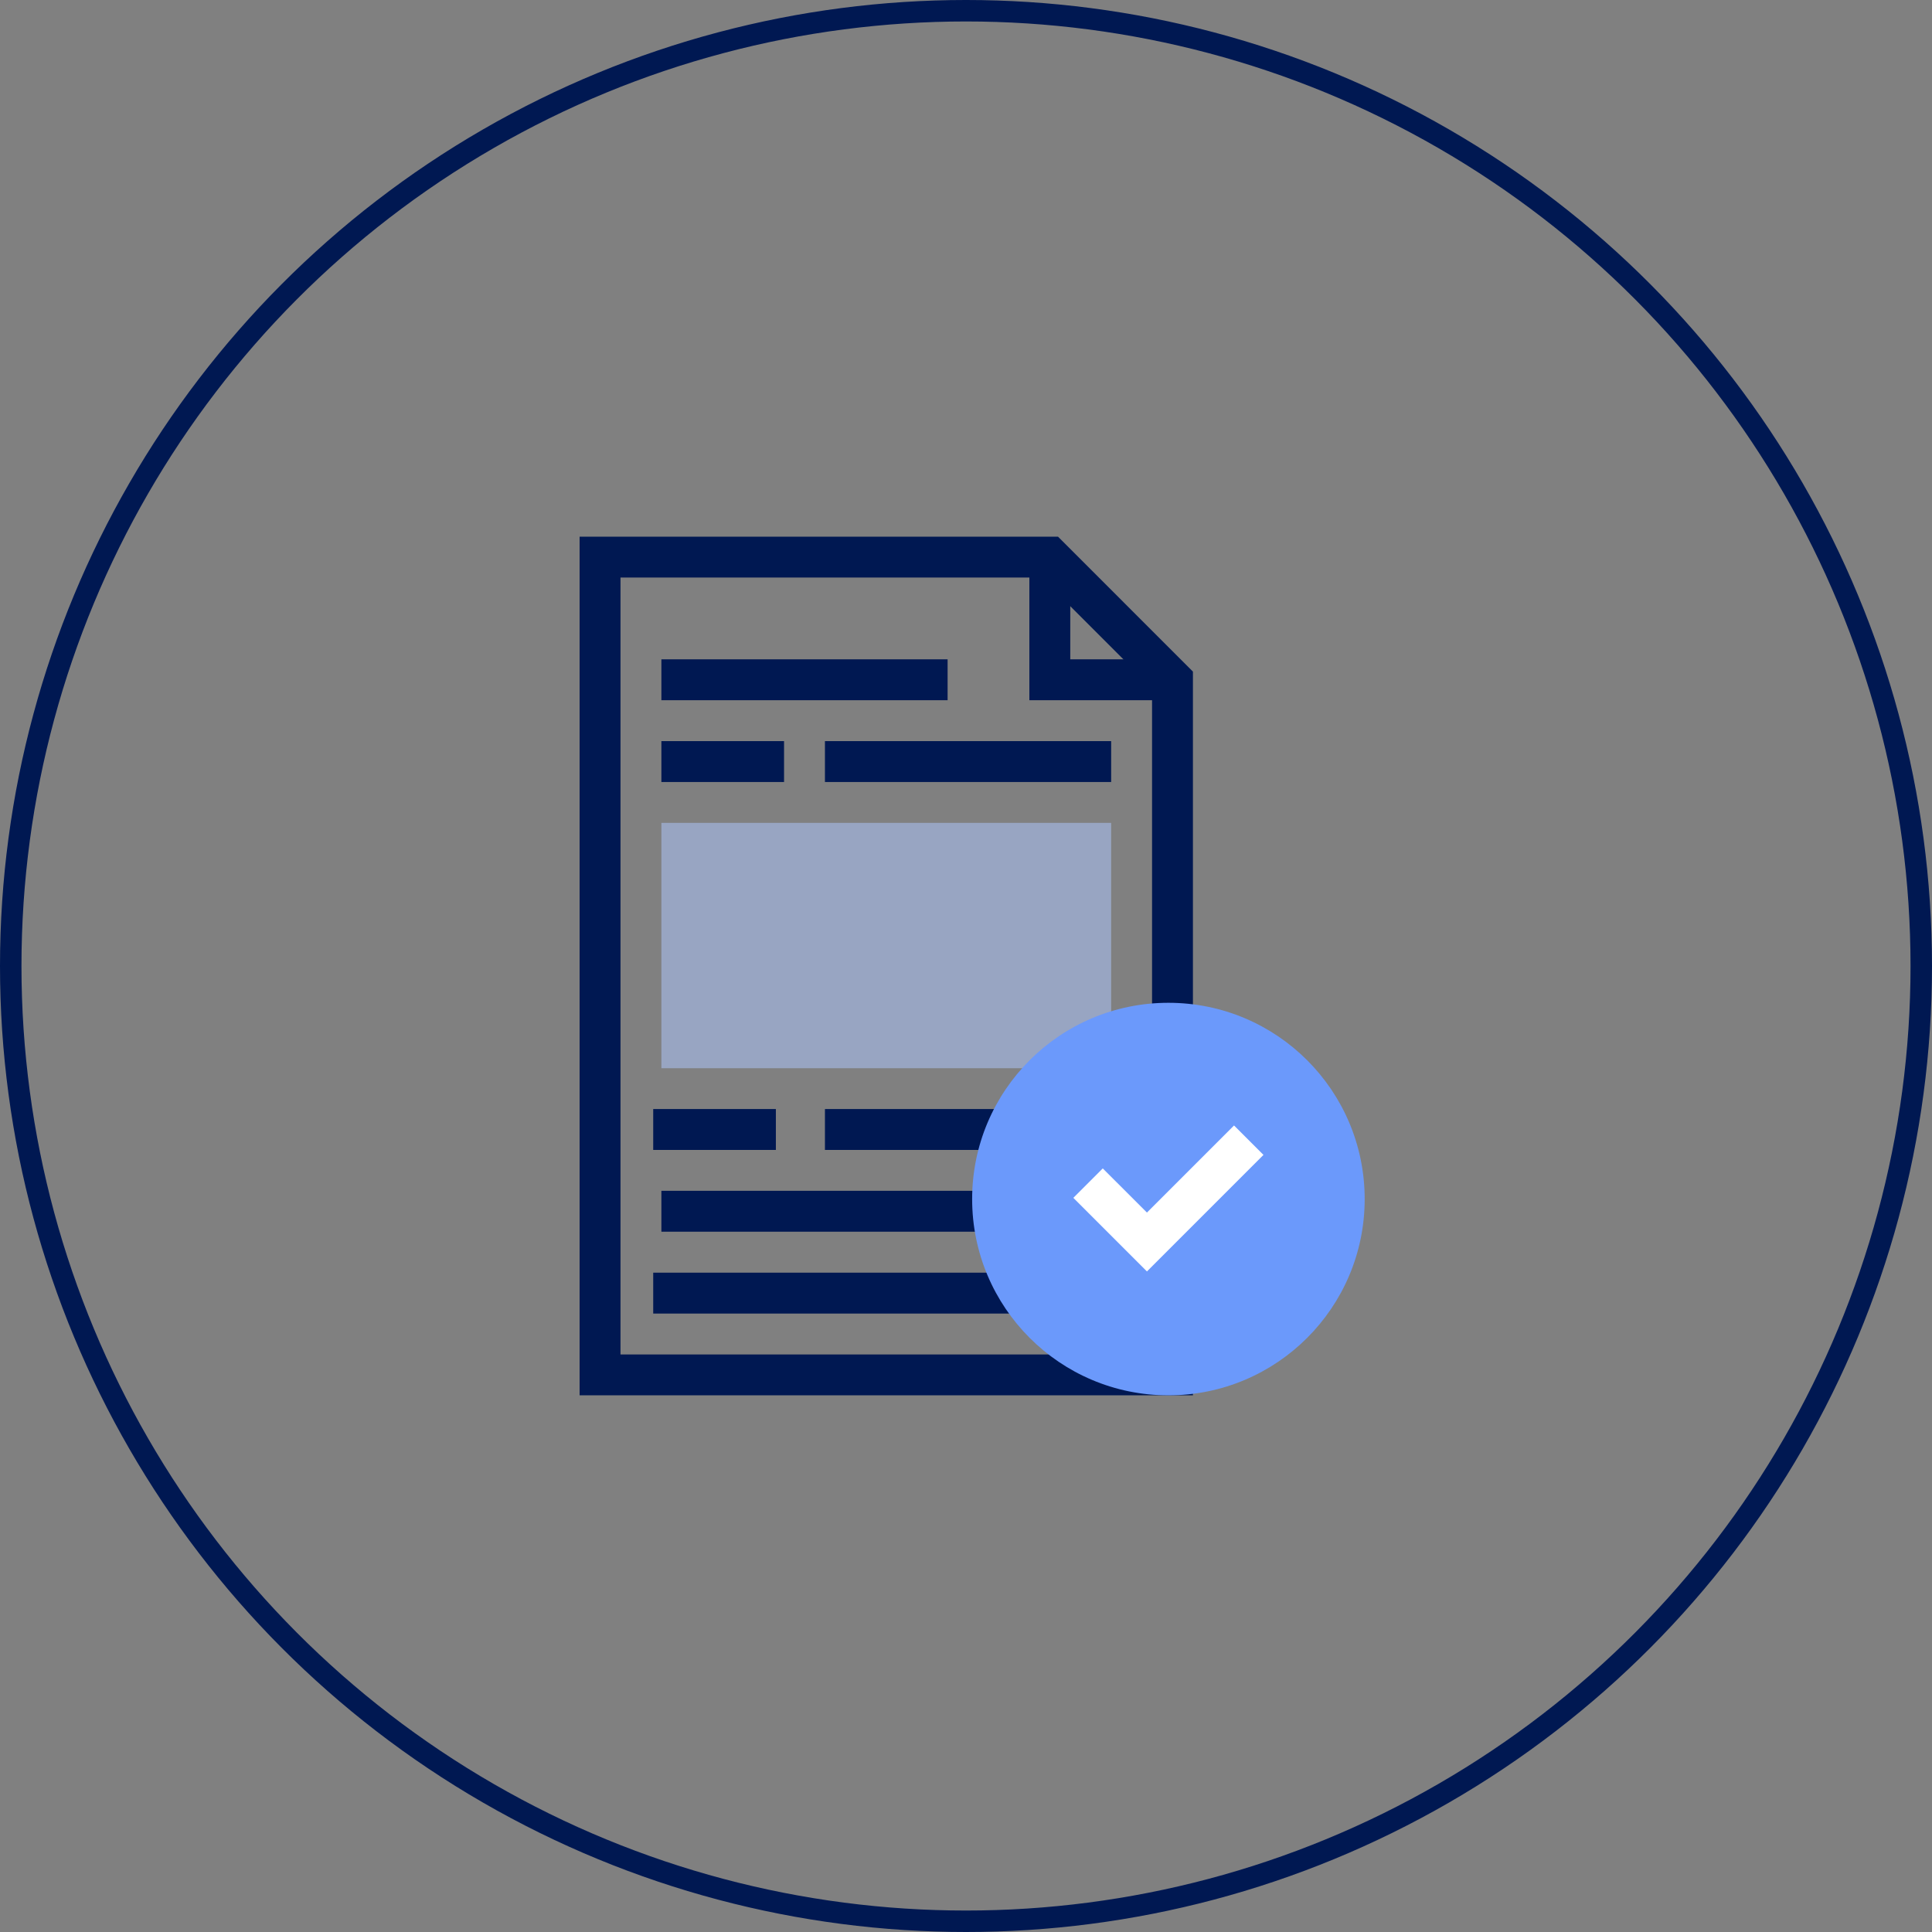
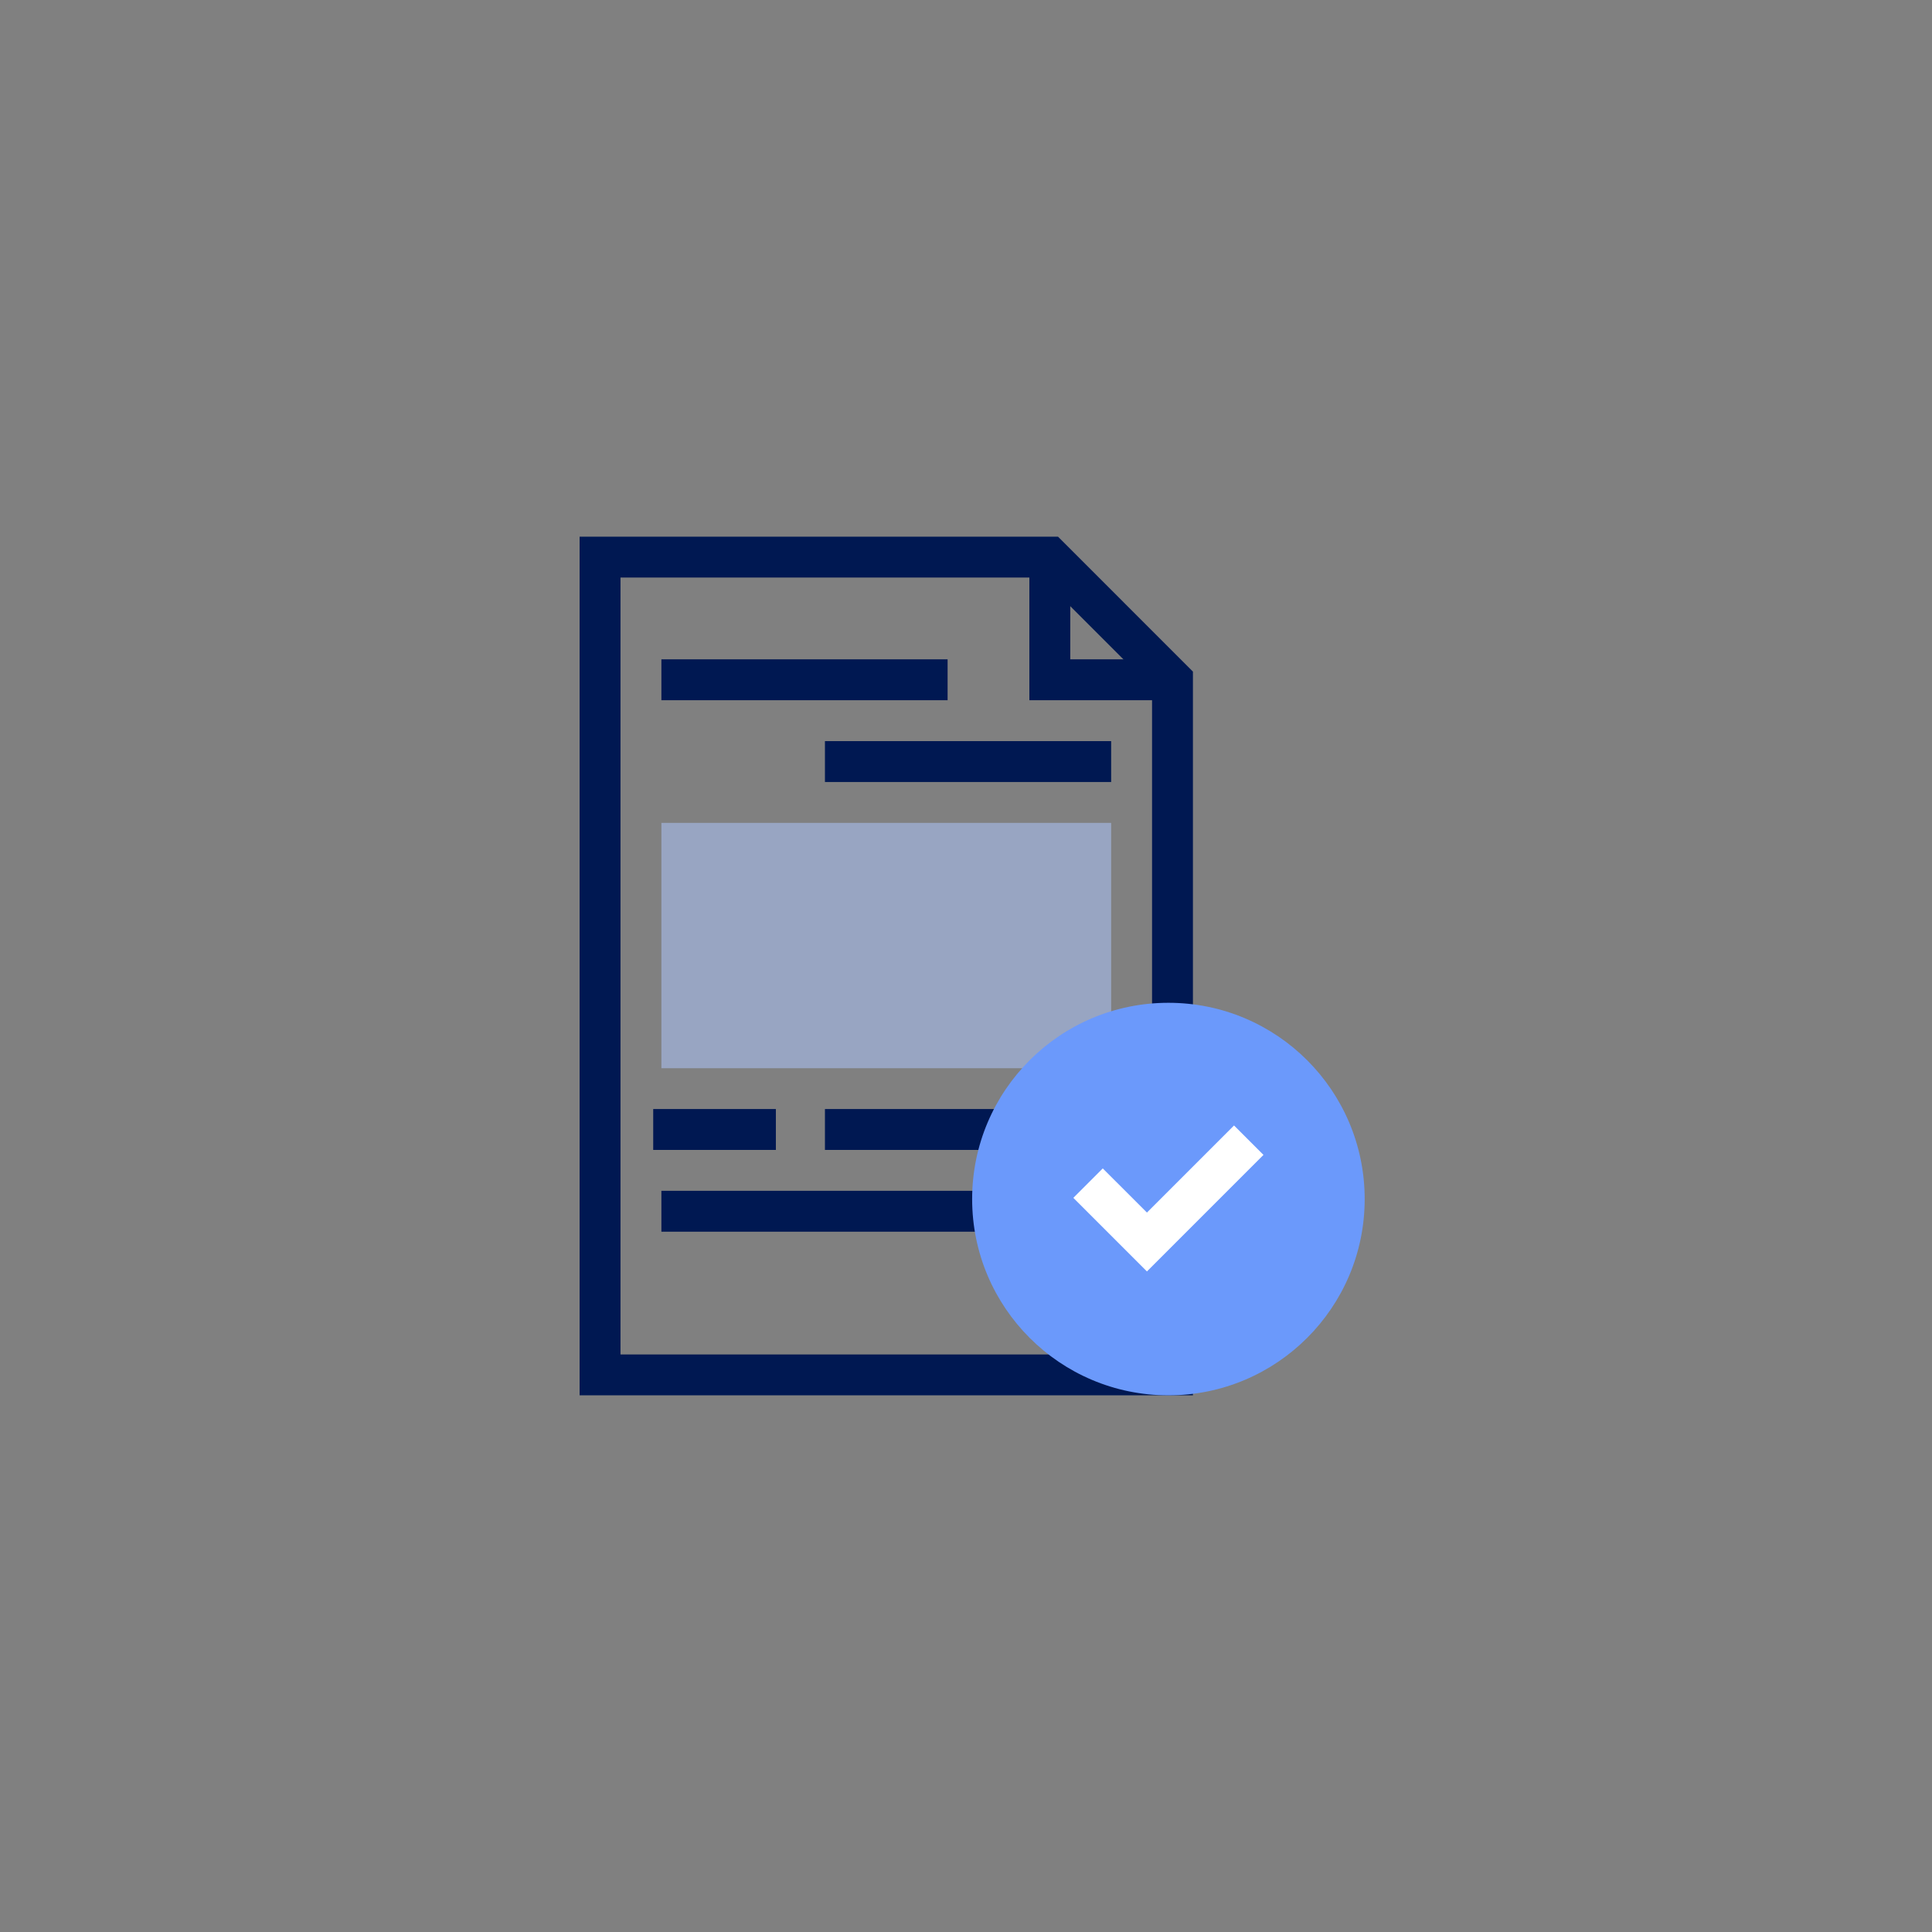
<svg xmlns="http://www.w3.org/2000/svg" width="90px" height="90px" viewBox="0 0 90 90" version="1.1">
  <rect x="0" y="0" width="90" height="90" fill="#808080" stroke="none" />
  <title>icone memoires copy</title>
  <g id="Landing-DL-mémoire" stroke="none" stroke-width="1" fill="none" fill-rule="evenodd">
    <g id="03-simply-ao-memoire-technique" transform="translate(-1125, -1005)">
      <g id="ce-que-vous-obtenez" transform="translate(140, 870)">
        <g id="icone-memoires-copy" transform="translate(985, 135)">
-           <circle id="Oval" stroke="#001852" cx="45" cy="45" r="44.5" />
          <g id="documents-copie" transform="translate(27, 25)">
            <polygon id="Path" fill="#001852" fill-rule="nonzero" points="27.619 7.619 20.952 7.619 20.952 0.952 22.857 0.952 22.857 5.714 27.619 5.714" />
            <polygon id="Path" fill="#001852" fill-rule="nonzero" points="28.571 40 0 40 0 0 22.286 0 28.571 6.286 28.571 25.714 26.667 25.714 26.667 7.048 21.524 1.905 1.905 1.905 1.905 38.095 26.667 38.095 26.667 31.429 28.571 31.429" />
            <rect id="Rectangle" fill="#98A5C2" fill-rule="nonzero" x="3.81" y="13.333" width="20.952" height="11.429" />
            <rect id="Rectangle" fill="#001852" fill-rule="nonzero" x="3.81" y="5.714" width="13.333" height="1.905" />
-             <rect id="Rectangle" fill="#001852" fill-rule="nonzero" x="3.81" y="9.524" width="5.714" height="1.905" />
            <rect id="Rectangle" fill="#001852" fill-rule="nonzero" x="11.429" y="9.524" width="13.333" height="1.905" />
            <rect id="Rectangle" fill="#001852" fill-rule="nonzero" x="3.81" y="30.472" width="20.952" height="1.905" />
-             <rect id="Rectangle" fill="#001852" fill-rule="nonzero" x="3.429" y="34.286" width="20.952" height="1.905" />
            <rect id="Rectangle" fill="#001852" fill-rule="nonzero" x="11.429" y="26.663" width="13.333" height="1.905" />
            <rect id="Rectangle" fill="#001852" fill-rule="nonzero" x="3.429" y="26.663" width="5.714" height="1.905" />
            <circle id="Oval" fill="#6B99FB" cx="27.429" cy="30.857" r="9.143" />
            <polygon id="Path" fill="#FFFFFF" points="31.857 28.8 27.801 32.856 26.429 34.229 23 30.8 24.371 29.429 26.429 31.486 30.486 27.429" />
          </g>
        </g>
      </g>
    </g>
  </g>
</svg>